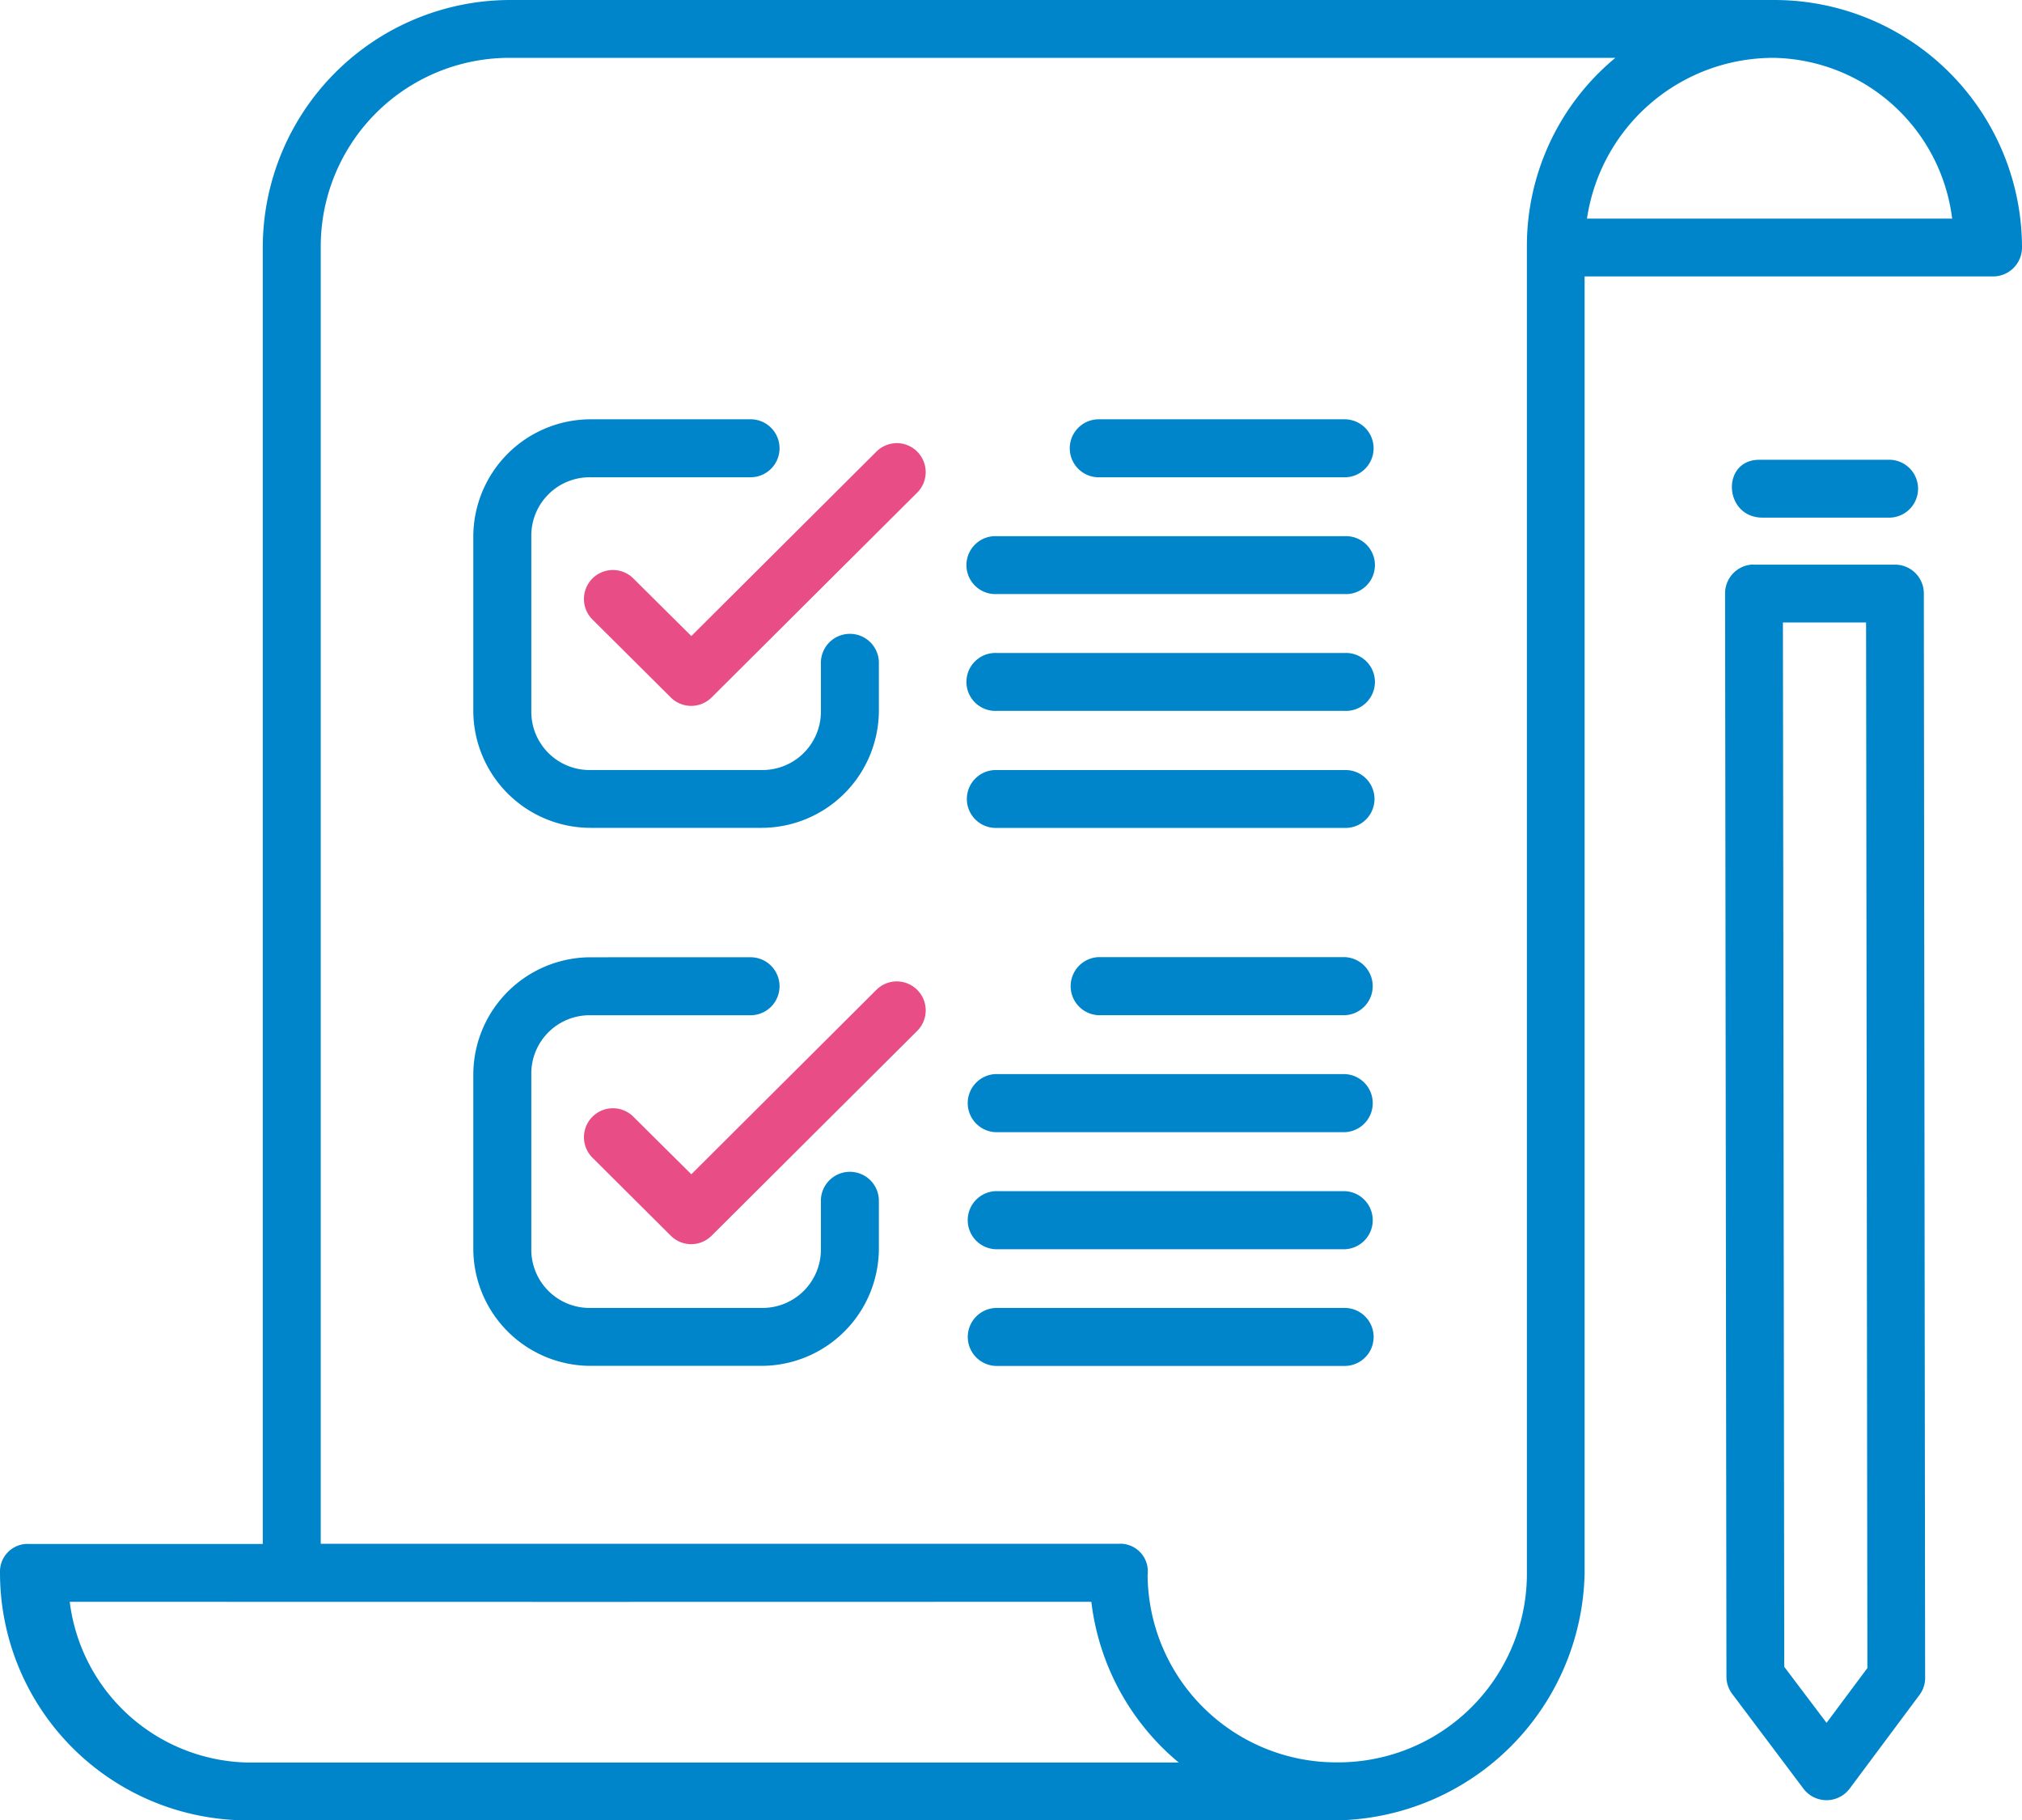
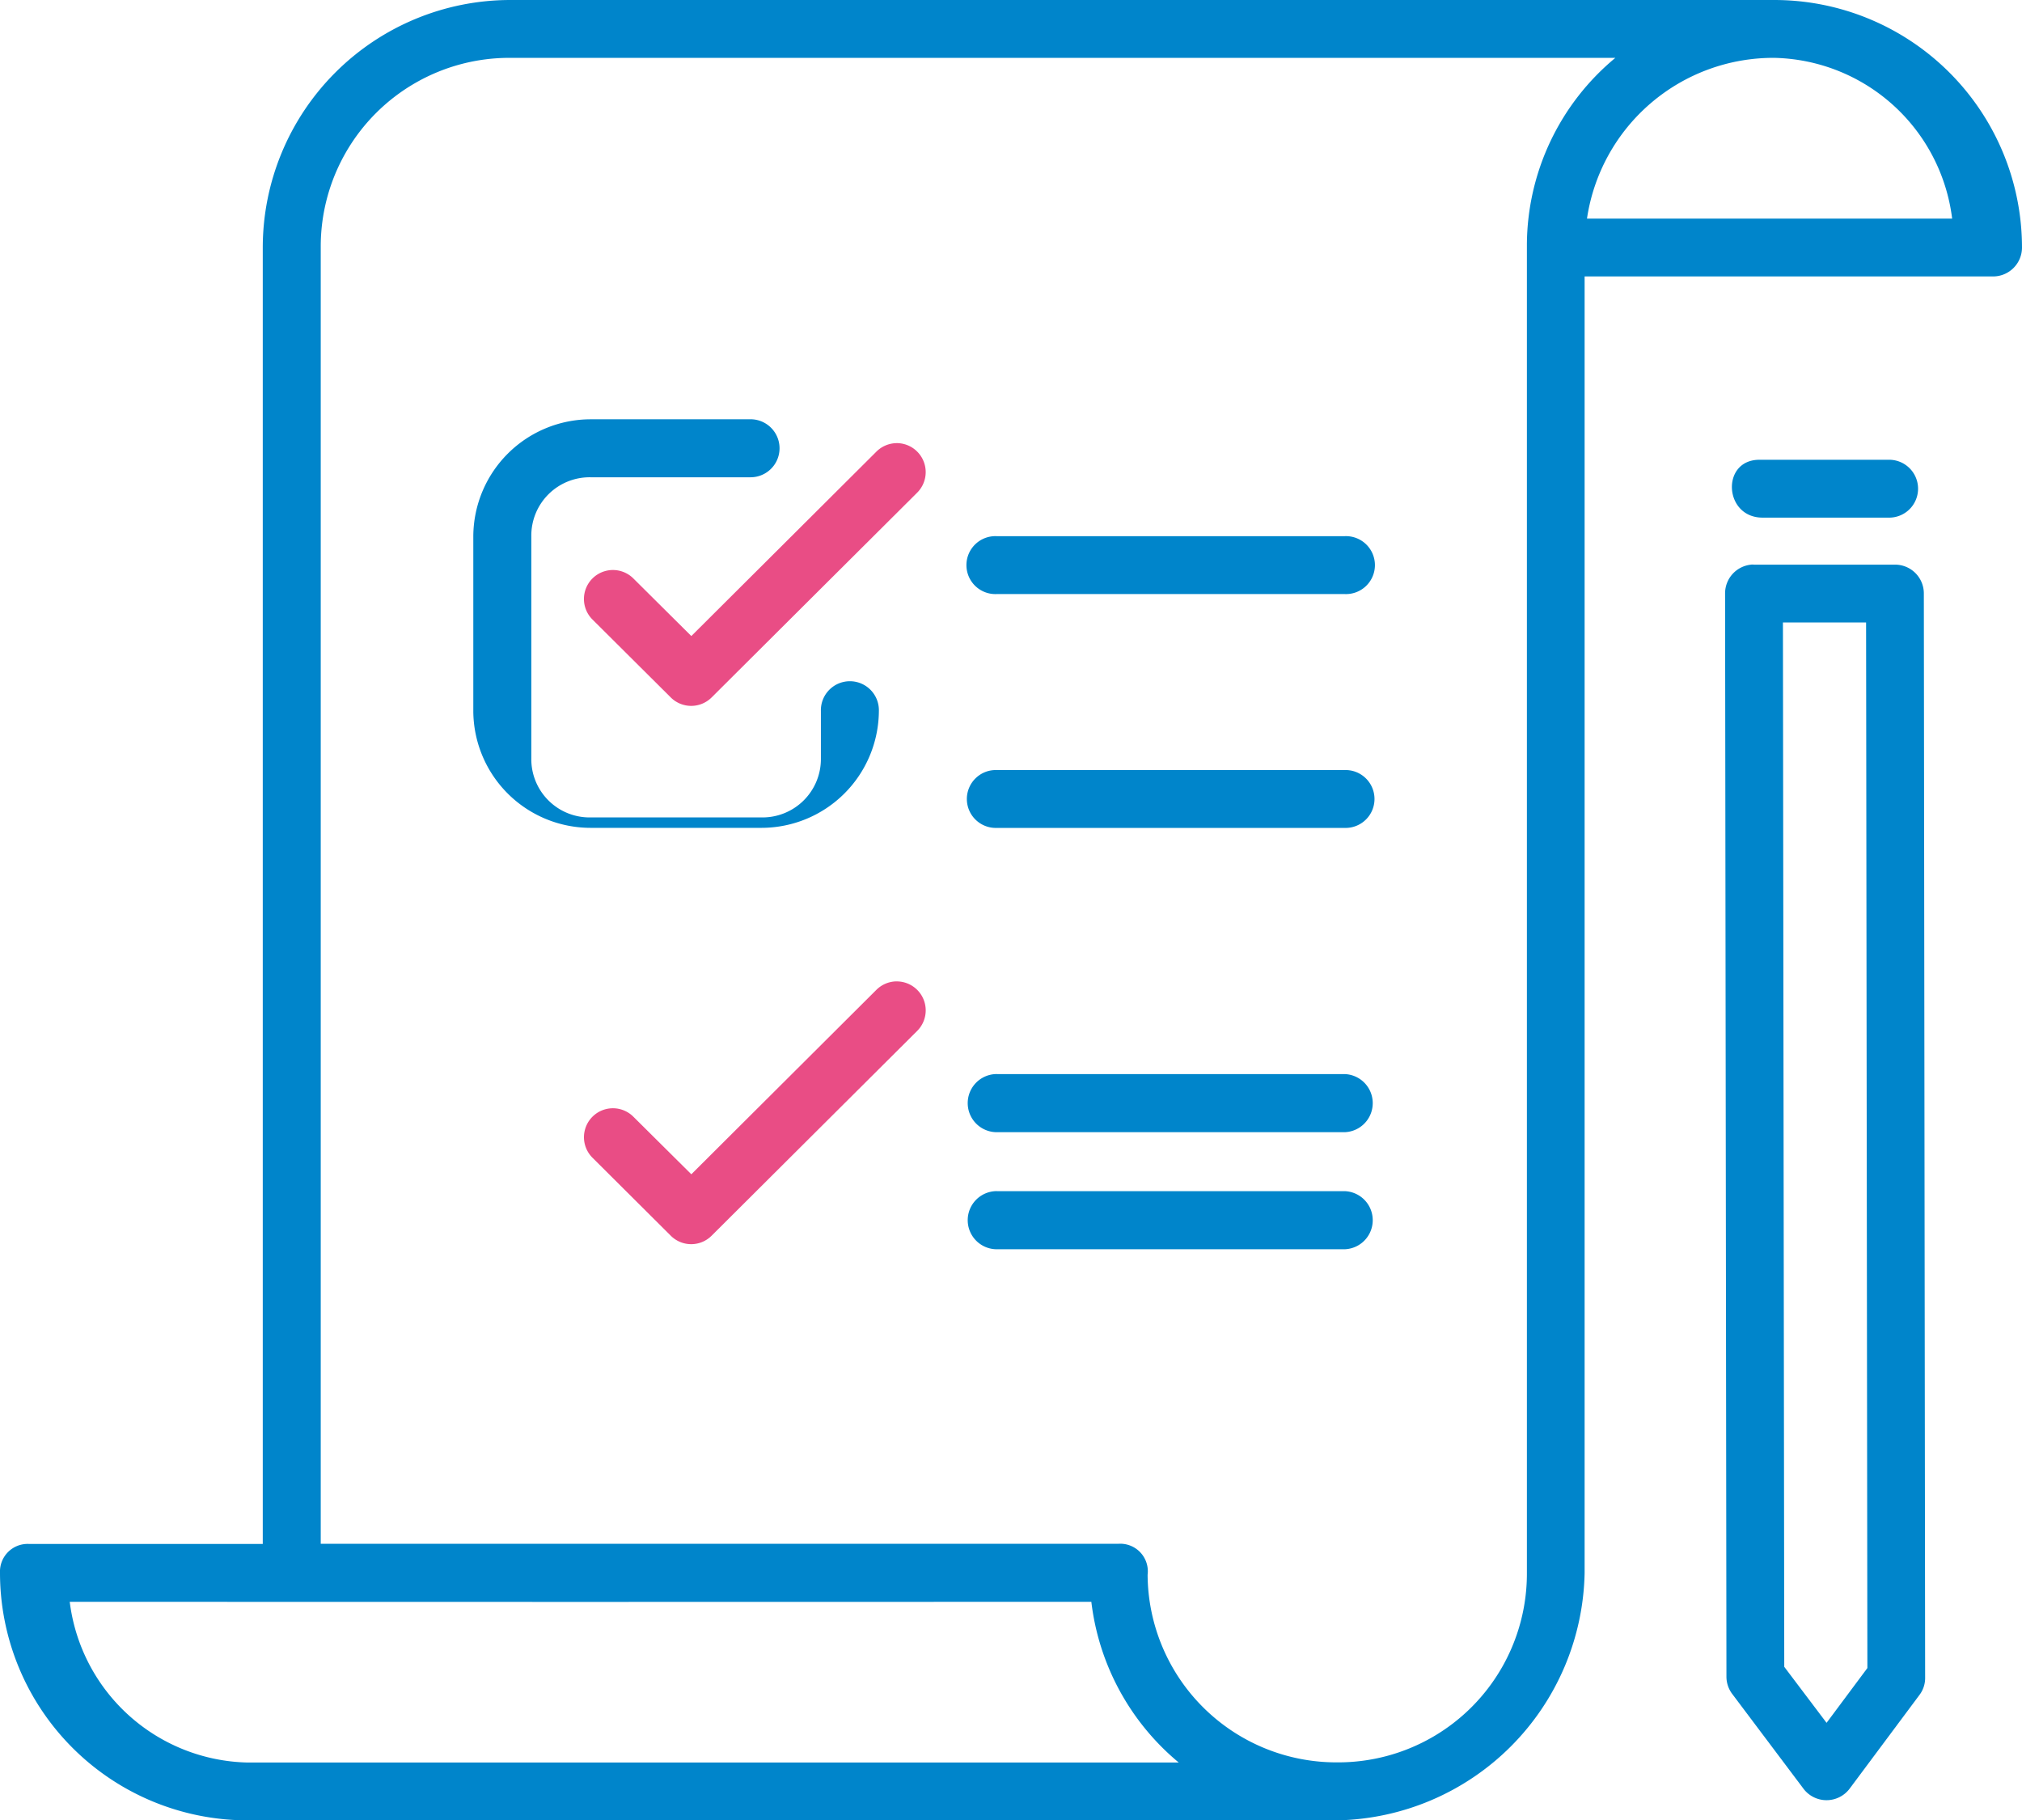
<svg xmlns="http://www.w3.org/2000/svg" width="64" height="57.611" viewBox="0 0 64 57.611">
  <defs>
    <clipPath id="clip-path">
      <rect id="Rectangle_549" data-name="Rectangle 549" width="64" height="57.611" fill="none" />
    </clipPath>
  </defs>
  <g id="Group_786" data-name="Group 786" clip-path="url(#clip-path)">
    <path id="Path_592" data-name="Path 592" d="M2.207,50.694q16.168.007,32.336,0a7.808,7.808,0,0,0,2.766,5.087H7.832a5.8,5.8,0,0,1-5.625-5.087M56.16,1.831a5.8,5.8,0,0,1,5.629,5.087H50.231A5.964,5.964,0,0,1,56.16,1.831m-40.007,0H51.129a7.724,7.724,0,0,0-2.8,5.912l0,42.033a5.974,5.974,0,0,1-5.975,6h-.03a5.974,5.974,0,0,1-6-5.937.873.873,0,0,0-.922-.981H10.152V7.837a5.97,5.97,0,0,1,6-6.006m0-1.831A7.84,7.84,0,0,0,8.317,7.836V48.863H.909A.875.875,0,0,0,0,49.775a7.836,7.836,0,0,0,7.832,7.836H42.32a7.985,7.985,0,0,0,7.836-7.836V8.749H63.082A.916.916,0,0,0,64,7.836,7.841,7.841,0,0,0,56.161,0H16.153" fill="#0085cb" fill-rule="evenodd" />
    <path id="Path_593" data-name="Path 593" d="M837.676,275.327h2.632l.041,33.091-1.292,1.734-1.339-1.773Zm-1.006-1.83a.913.913,0,0,0-.825.91l.043,34.283a.907.907,0,0,0,.185.55l2.248,2.99a.915.915,0,0,0,1.47,0L842,309.266a.885.885,0,0,0,.177-.548l-.041-34.311a.911.911,0,0,0-.919-.91h-4.462a.269.269,0,0,0-.088,0" transform="translate(-781.243 -255.627)" fill="#0085cb" />
    <path id="Path_594" data-name="Path 594" d="M840.012,222.75c-1.221,0-1.129,1.831.1,1.831h3.976a.916.916,0,1,0,0-1.831Z" transform="translate(-784.324 -208.199)" fill="#0085cb" />
-     <path id="Path_595" data-name="Path 595" d="M233.047,203.1a3.719,3.719,0,0,0-3.713,3.7v5.538a3.714,3.714,0,0,0,3.713,3.692h5.407a3.719,3.719,0,0,0,3.717-3.692v-1.5a.918.918,0,1,0-1.835,0v1.5a1.849,1.849,0,0,1-1.882,1.862h-5.407a1.844,1.844,0,0,1-1.877-1.862V206.8a1.846,1.846,0,0,1,1.877-1.865h5.062a.918.918,0,1,0,0-1.836Z" transform="translate(-214.353 -189.83)" fill="#0085cb" />
+     <path id="Path_595" data-name="Path 595" d="M233.047,203.1a3.719,3.719,0,0,0-3.713,3.7v5.538a3.714,3.714,0,0,0,3.713,3.692h5.407a3.719,3.719,0,0,0,3.717-3.692a.918.918,0,1,0-1.835,0v1.5a1.849,1.849,0,0,1-1.882,1.862h-5.407a1.844,1.844,0,0,1-1.877-1.862V206.8a1.846,1.846,0,0,1,1.877-1.865h5.062a.918.918,0,1,0,0-1.836Z" transform="translate(-214.353 -189.83)" fill="#0085cb" />
    <path id="Path_596" data-name="Path 596" d="M292.413,214.691a.916.916,0,0,0-.635.273l-5.853,5.832-1.832-1.82a.917.917,0,1,0-1.3,1.294l2.483,2.471a.916.916,0,0,0,1.289,0l6.505-6.48a.918.918,0,0,0-.661-1.571" transform="translate(-264.043 -200.666)" fill="#e94d85" />
    <path id="Path_597" data-name="Path 597" d="M469.333,373a.916.916,0,1,0,0,1.831h11.01a.916.916,0,1,0,0-1.831Z" transform="translate(-437.784 -348.629)" fill="#0085cb" />
-     <path id="Path_598" data-name="Path 598" d="M519.187,203.1a.918.918,0,1,0,0,1.836h7.781a.918.918,0,1,0,0-1.836Z" transform="translate(-484.409 -189.83)" fill="#0085cb" />
-     <path id="Path_599" data-name="Path 599" d="M469.333,316.335a.917.917,0,1,0,0,1.832h11.01a.917.917,0,1,0,0-1.832Z" transform="translate(-437.784 -295.669)" fill="#0085cb" />
    <path id="Path_600" data-name="Path 600" d="M469.333,259.741a.917.917,0,1,0,0,1.832h11.01a.917.917,0,1,0,0-1.832Z" transform="translate(-437.784 -242.772)" fill="#0085cb" />
-     <path id="Path_601" data-name="Path 601" d="M469.817,633.649a.918.918,0,1,0,0,1.836h11.01a.918.918,0,1,0,0-1.836Z" transform="translate(-438.267 -592.255)" fill="#0085cb" />
-     <path id="Path_602" data-name="Path 602" d="M519.234,463.691a.92.92,0,0,0,0,1.839h7.781a.92.92,0,0,0,0-1.839Z" transform="translate(-484.456 -433.4)" fill="#0085cb" />
    <path id="Path_603" data-name="Path 603" d="M469.808,577a.92.92,0,0,0,0,1.84h11.01a.92.92,0,0,0,0-1.839h-11.01Z" transform="translate(-438.258 -539.303)" fill="#0085cb" />
    <path id="Path_604" data-name="Path 604" d="M469.808,520.344a.92.92,0,0,0,0,1.84h11.01a.92.92,0,0,0,0-1.839h-11.01Z" transform="translate(-438.258 -486.352)" fill="#0085cb" />
-     <path id="Path_605" data-name="Path 605" d="M233.047,463.8a3.719,3.719,0,0,0-3.713,3.7v5.538a3.715,3.715,0,0,0,3.713,3.693h5.407a3.719,3.719,0,0,0,3.717-3.693v-1.5a.918.918,0,1,0-1.835,0v1.5a1.849,1.849,0,0,1-1.882,1.86h-5.407a1.844,1.844,0,0,1-1.877-1.86V467.5a1.845,1.845,0,0,1,1.877-1.865h5.062a.918.918,0,1,0,0-1.836Z" transform="translate(-214.353 -433.504)" fill="#0085cb" />
    <path id="Path_606" data-name="Path 606" d="M292.413,475.432a.918.918,0,0,0-.635.272l-5.853,5.833-1.832-1.819a.916.916,0,1,0-1.3,1.292l2.483,2.473a.914.914,0,0,0,1.289,0l6.505-6.48a.917.917,0,0,0-.661-1.57" transform="translate(-264.043 -444.373)" fill="#e94d85" />
  </g>
</svg>